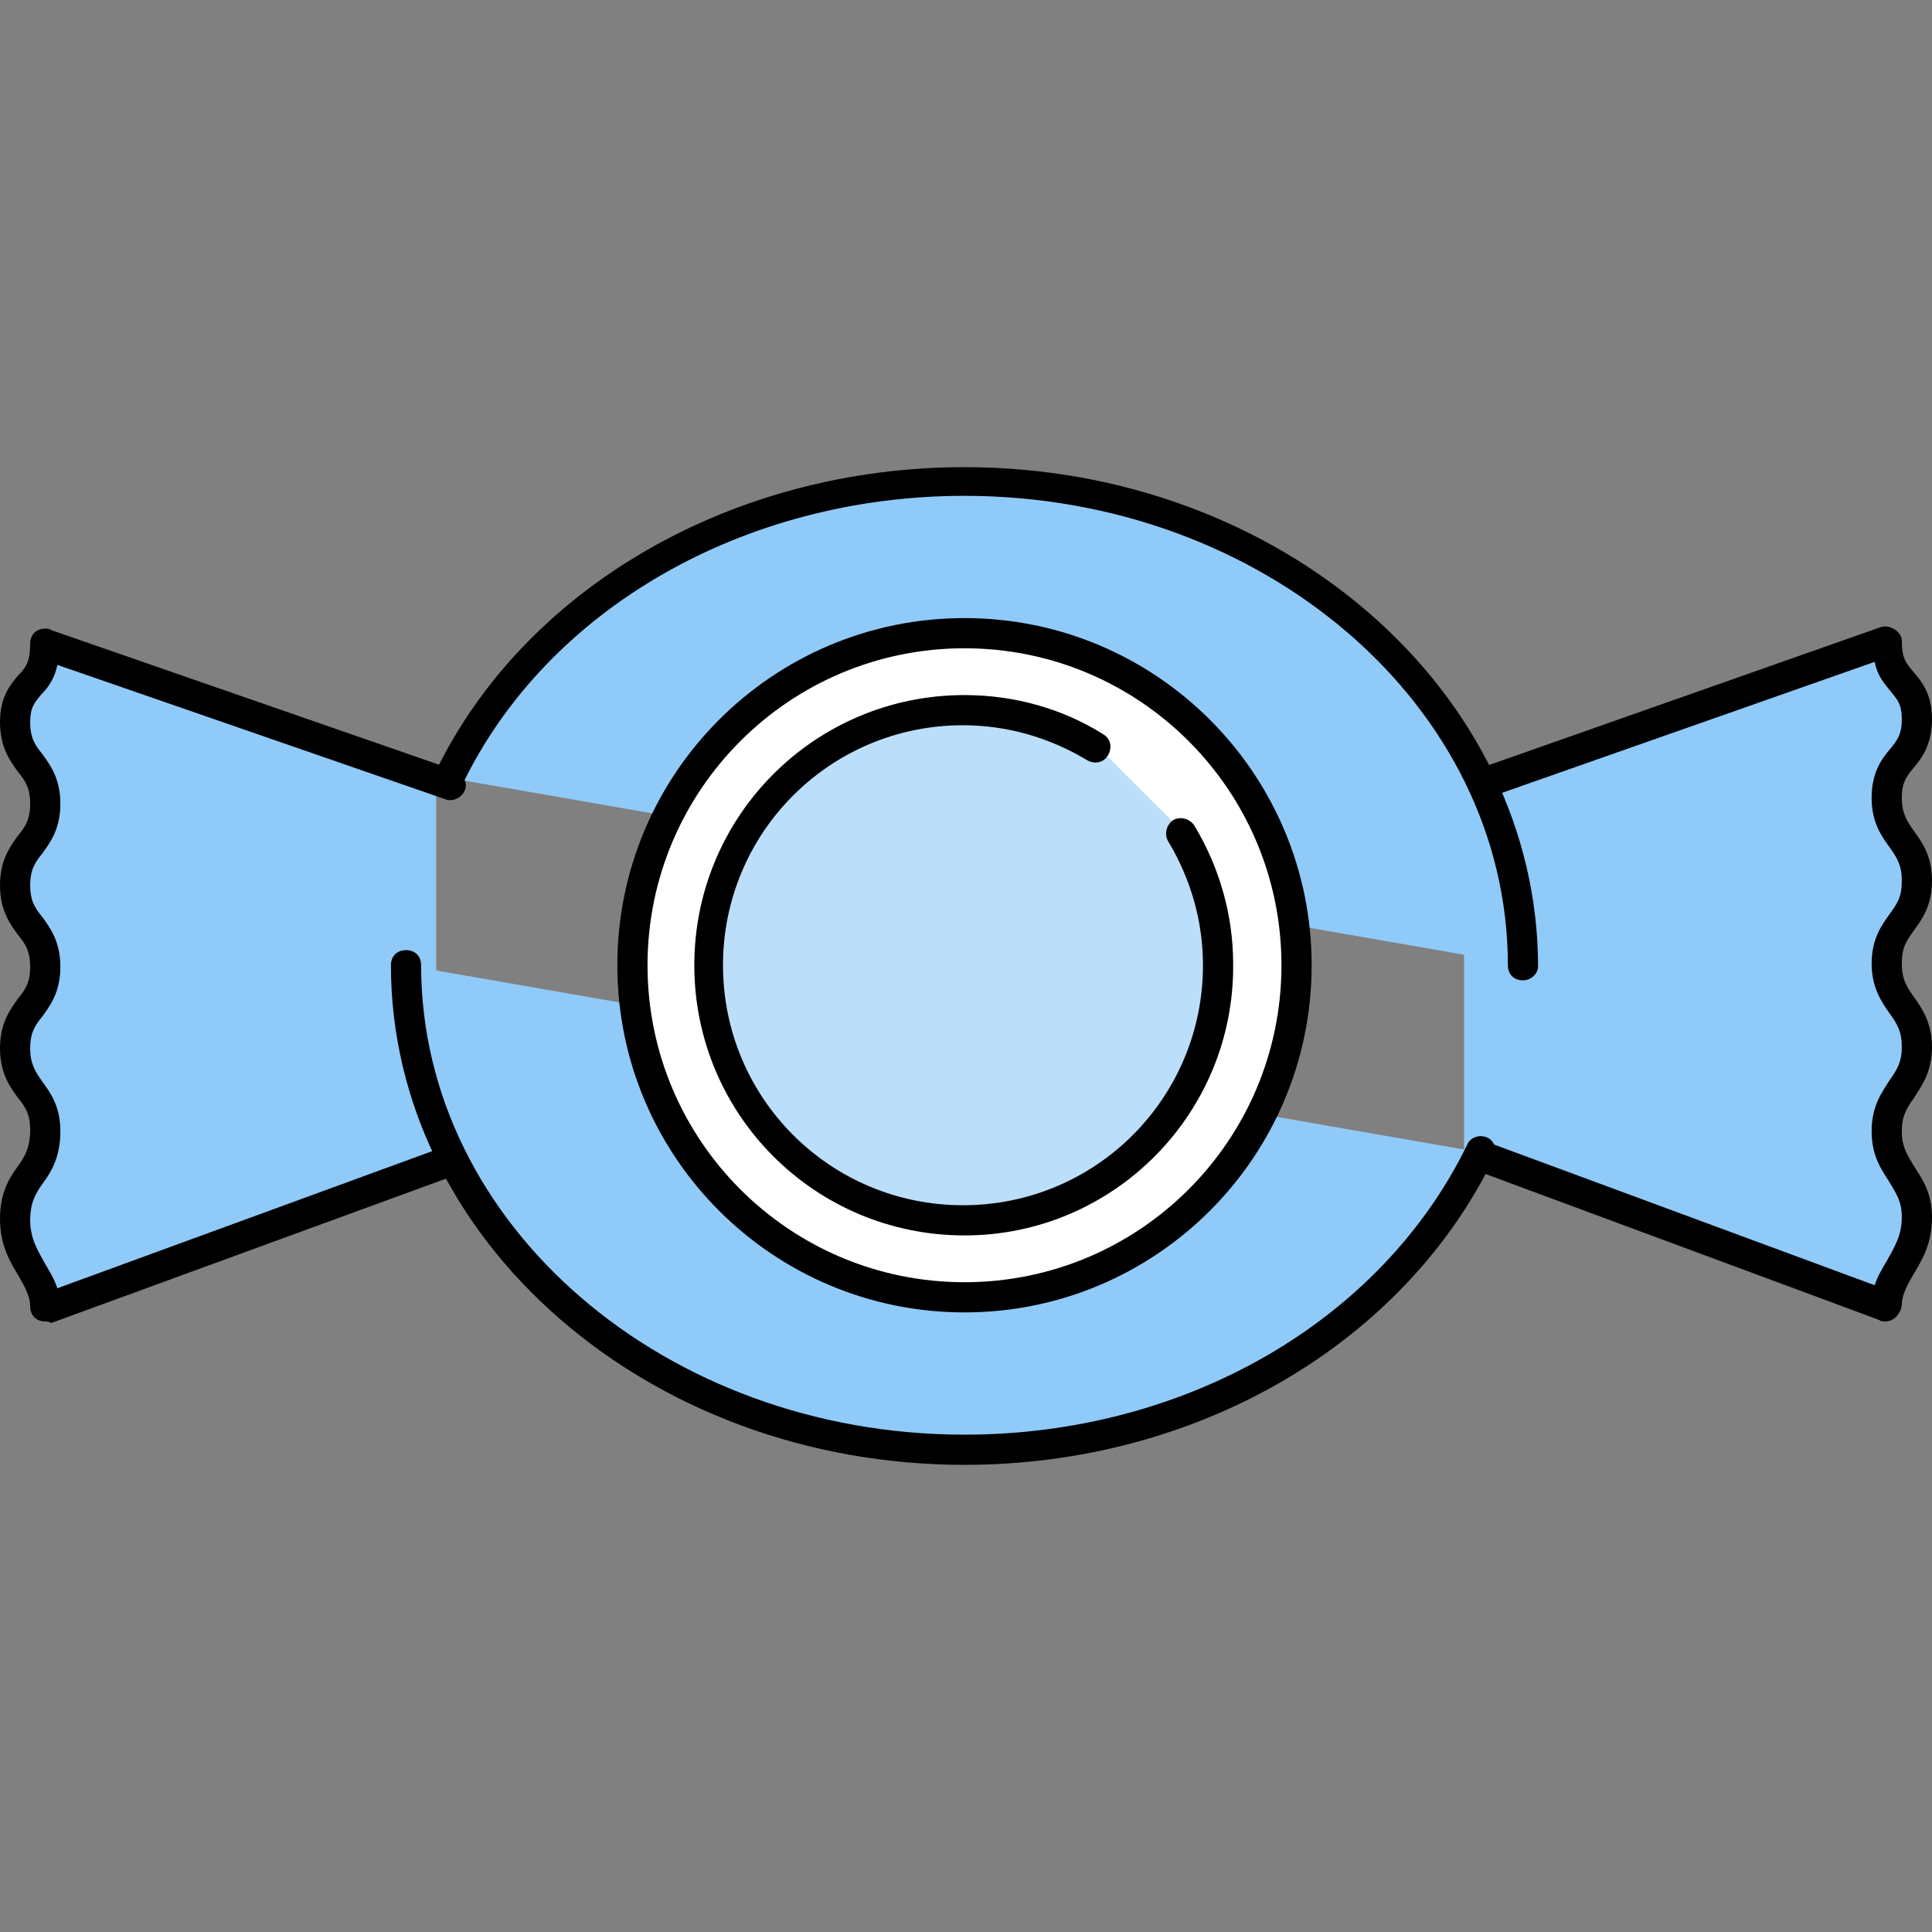
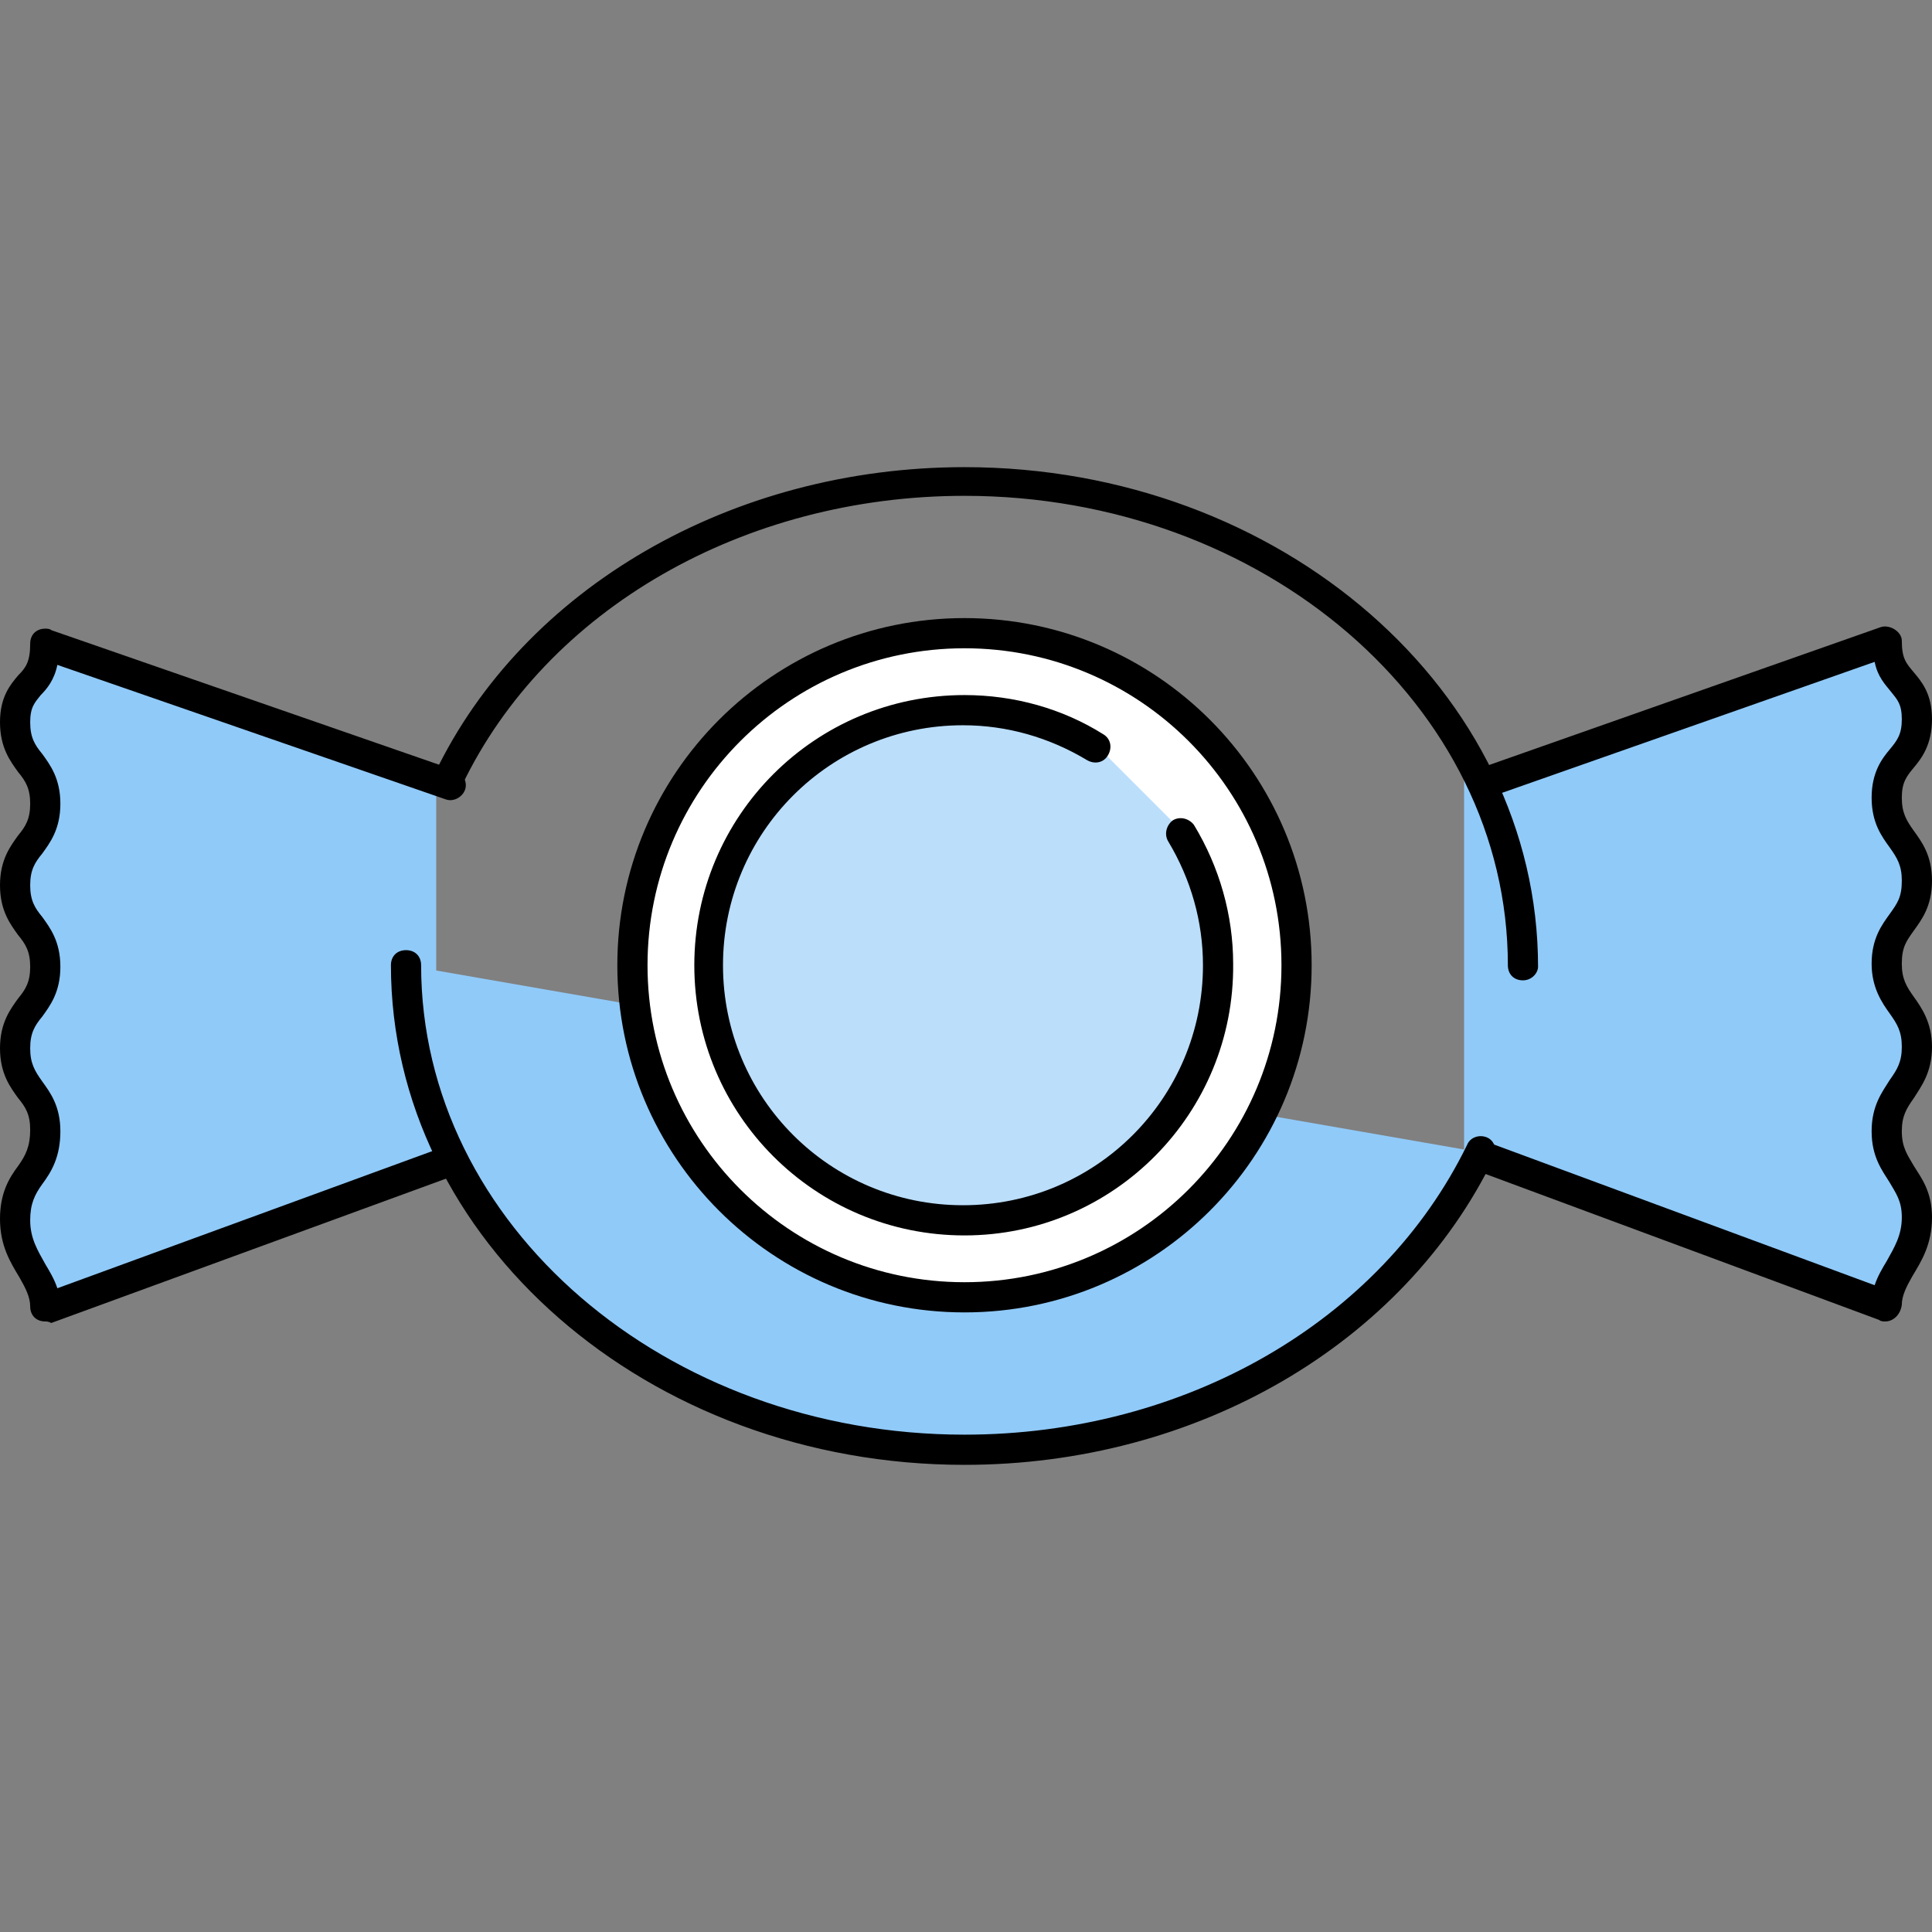
<svg xmlns="http://www.w3.org/2000/svg" height="800px" width="800px" version="1.1" id="Layer_1" viewBox="0 0 512 512" xml:space="preserve">
  <rect x="0" y="0" width="512" height="512" fill="#808080" stroke="none" />
  <path style="fill:#90CAF9;" d="M115.6,206.2v99.2L12,345.8l0,0c0-8-8-12.4-8-23.2s8-12,8-22.8s-8-11.2-8-22.4c0-10.8,8-11.2,8-22  c0-10.8-8-11.2-8-22c0-11.2,8-10.8,8-22s-8-10-8-20.8c0-11.2,8-8.8,8-20.8l0,0L115.6,206.2z" />
  <path d="M12,350.2c-2.4,0-4-1.6-4-4s-1.2-4.8-2.8-7.6c-2.4-4-5.2-8.4-5.2-15.6c0-6.8,2.4-10.8,4.8-14c2-2.8,3.2-5.2,3.2-9.6  c0-4-1.2-6-3.2-8.4c-2-2.8-4.8-6.4-4.8-13.2c0-6.8,2.8-10.4,4.8-13.2c2-2.4,3.2-4.4,3.2-8.4c0-4-1.2-6-3.2-8.4  c-2-2.8-4.8-6.4-4.8-13.2c0-6.8,2.8-10.4,4.8-13.2C6.8,219,8,217,8,213s-1.2-6-3.2-8.4c-2-2.8-4.8-6.4-4.8-13.2  c0-6.8,2.8-10,4.8-12.4c2-2,3.2-3.6,3.2-8.4c0-2.4,1.6-4,4-4c0.4,0,1.2,0,1.6,0.4l107.2,37.2c2,0.8,3.2,3.2,2.4,5.2  s-3.2,3.2-5.2,2.4L15.2,176.2c-0.8,4-2.8,6.4-4.4,8c-1.6,2-2.8,3.2-2.8,7.2s1.2,6,3.2,8.4c2,2.8,4.8,6.4,4.8,13.2  c0,6.8-2.8,10.4-4.8,13.2c-2,2.4-3.2,4.4-3.2,8.4s1.2,6,3.2,8.4c2,2.8,4.8,6.4,4.8,13.2c0,6.8-2.8,10.4-4.8,13.2  c-2,2.4-3.2,4.4-3.2,8.4s1.2,6,3.2,8.8S16,293,16,299.8c0,6.8-2.4,10.8-4.8,14c-2,2.8-3.2,5.2-3.2,9.6c0,4.8,2,8,4,11.6  c1.2,2,2.4,4,3.2,6.4L118,303.8c2-0.8,4.4,0.4,5.2,2.4s-0.4,4.4-2.4,5.2L13.6,350.6C12.8,350.2,12.4,350.2,12,350.2z" />
  <path style="fill:#90CAF9;" d="M499.6,170.2c0,12,8,10,8,20.8s-8,10.4-8,21.2c0,10.8,8,10.8,8,21.6c0,11.2-8,10.8-8,22  c0,10.8,8,10.8,8,22s-8,11.2-8,22c0,11.2,8,12,8,23.2s-8,15.2-8,23.2l0,0L388,305.8v-99.2L499.6,170.2L499.6,170.2z" />
  <path d="M499.6,350.2c-0.4,0-1.2,0-1.6-0.4l-106.8-39.6c-2-0.8-3.2-3.2-2.4-5.2s3.2-3.2,5.2-2.4l102.8,38c0.8-2.4,2-4.4,3.2-6.4  c2-3.6,4-6.8,4-11.6c0-4.4-1.6-6.4-3.2-9.2c-2-3.2-4.8-6.8-4.8-13.6c0-6.8,2.8-10.4,4.8-13.6c2-2.8,3.2-4.8,3.2-8.8s-1.2-6-3.2-8.8  s-4.8-6.8-4.8-13.2c0-6.8,2.8-10.4,4.8-13.2c2-2.8,3.2-4.4,3.2-8.8c0-4-1.2-6-3.2-8.8s-4.8-6.4-4.8-13.2c0-6.8,2.8-10.4,4.8-12.8  s3.2-4,3.2-8s-1.2-5.2-2.8-7.2c-1.6-2-3.6-4-4.4-8l-102.4,36c-2,0.8-4.4-0.4-5.2-2.4s0.4-4.4,2.4-5.2l106.8-37.6  c2.4-0.8,5.6,1.2,5.6,3.6c0,4.8,1.2,6,3.2,8.4s4.8,5.6,4.8,12.4s-2.8,10.4-4.8,12.8s-3.2,4-3.2,8s1.2,6,3.2,8.8s4.8,6.4,4.8,13.2  c0,6.8-2.8,10.4-4.8,13.2c-2,2.8-3.2,4.4-3.2,8.8c0,4,1.2,6,3.2,8.8s4.8,6.8,4.8,13.2c0,6.8-2.8,10.4-4.8,13.6  c-2,2.8-3.2,4.8-3.2,8.8c0,4.4,1.6,6.4,3.2,9.2c2,3.2,4.8,6.8,4.8,13.6c0,7.2-2.8,11.6-5.2,15.6c-1.6,2.8-2.8,5.2-2.8,7.6  C503.6,348.6,501.6,350.2,499.6,350.2z" />
  <path style="fill:#90CAF9;" d="M107.6,255.8l284.8,49.6c-22.4,46.4-75.2,78.8-136.4,78.8C174,384.2,107.6,326.6,107.6,255.8z" />
  <path d="M255.6,388.2c-84,0-152-59.6-152-132.4c0-2.4,1.6-4,4-4s4,1.6,4,4c0,68.8,64.8,124.4,144,124.4c58.4,0,110.4-30,133.2-76.8  c0.8-2,3.2-2.8,5.2-2s2.8,3.2,2,5.2C372,356.2,317.2,388.2,255.6,388.2z" />
-   <path style="fill:#90CAF9;" d="M404,255.8l-284.8-49.6C141.6,159.8,194.4,127,256,127C337.6,127.4,404,184.6,404,255.8z" />
  <path d="M403.6,259.8c-2.4,0-4-1.6-4-4c0-68.8-64.8-124.4-144-124.4c-58.4,0-110.8,30-133.2,76.8c-0.8,2-3.2,2.8-5.2,2  s-2.8-3.2-2-5.2c23.6-49.2,78.8-81.2,140.4-81.2c84,0,152,59.6,152,132.4C407.6,257.8,406,259.8,403.6,259.8z" />
  <path style="fill:#FFFFFF;" d="M255.6,167.8c48.8,0,88,39.6,88,88c0,48.8-39.2,88-88,88s-88-39.6-88-88  C167.6,207,207.2,167.8,255.6,167.8z" />
  <path d="M255.6,347.8c-50.8,0-92-41.2-92-92s41.2-92,92-92s92,41.2,92,92S306.4,347.8,255.6,347.8z M255.6,171.8  c-46.4,0-84,37.6-84,84s37.6,84,84,84s84-37.6,84-84S302,171.8,255.6,171.8z" />
  <path style="fill:#BBDEFB;" d="M313.6,220.6c6,10.4,9.6,22,9.6,34.8c0,37.2-30.4,67.6-67.6,67.6c-37.2,0-67.6-30.4-67.6-67.6  s30.4-67.6,67.6-67.6c12.8,0,24.8,3.6,34.8,9.6L313.6,220.6z" />
  <path d="M255.6,327.4c-39.6,0-71.6-32-71.6-71.6s32-71.6,71.6-71.6c13.2,0,26,3.6,36.8,10.4c2,1.2,2.4,3.6,1.2,5.6s-3.6,2.4-5.6,1.2  c-10-6-21.2-9.2-32.8-9.2c-35.2,0-63.6,28.4-63.6,63.6s28.4,63.6,63.6,63.6c35.2,0,63.6-28.4,63.6-63.6c0-11.6-3.2-22.8-9.2-32.8  c-1.2-2-0.4-4.4,1.2-5.6c2-1.2,4.4-0.4,5.6,1.2c6.8,11.2,10.4,24,10.4,36.8C327.2,295,295.2,327.4,255.6,327.4z" />
</svg>